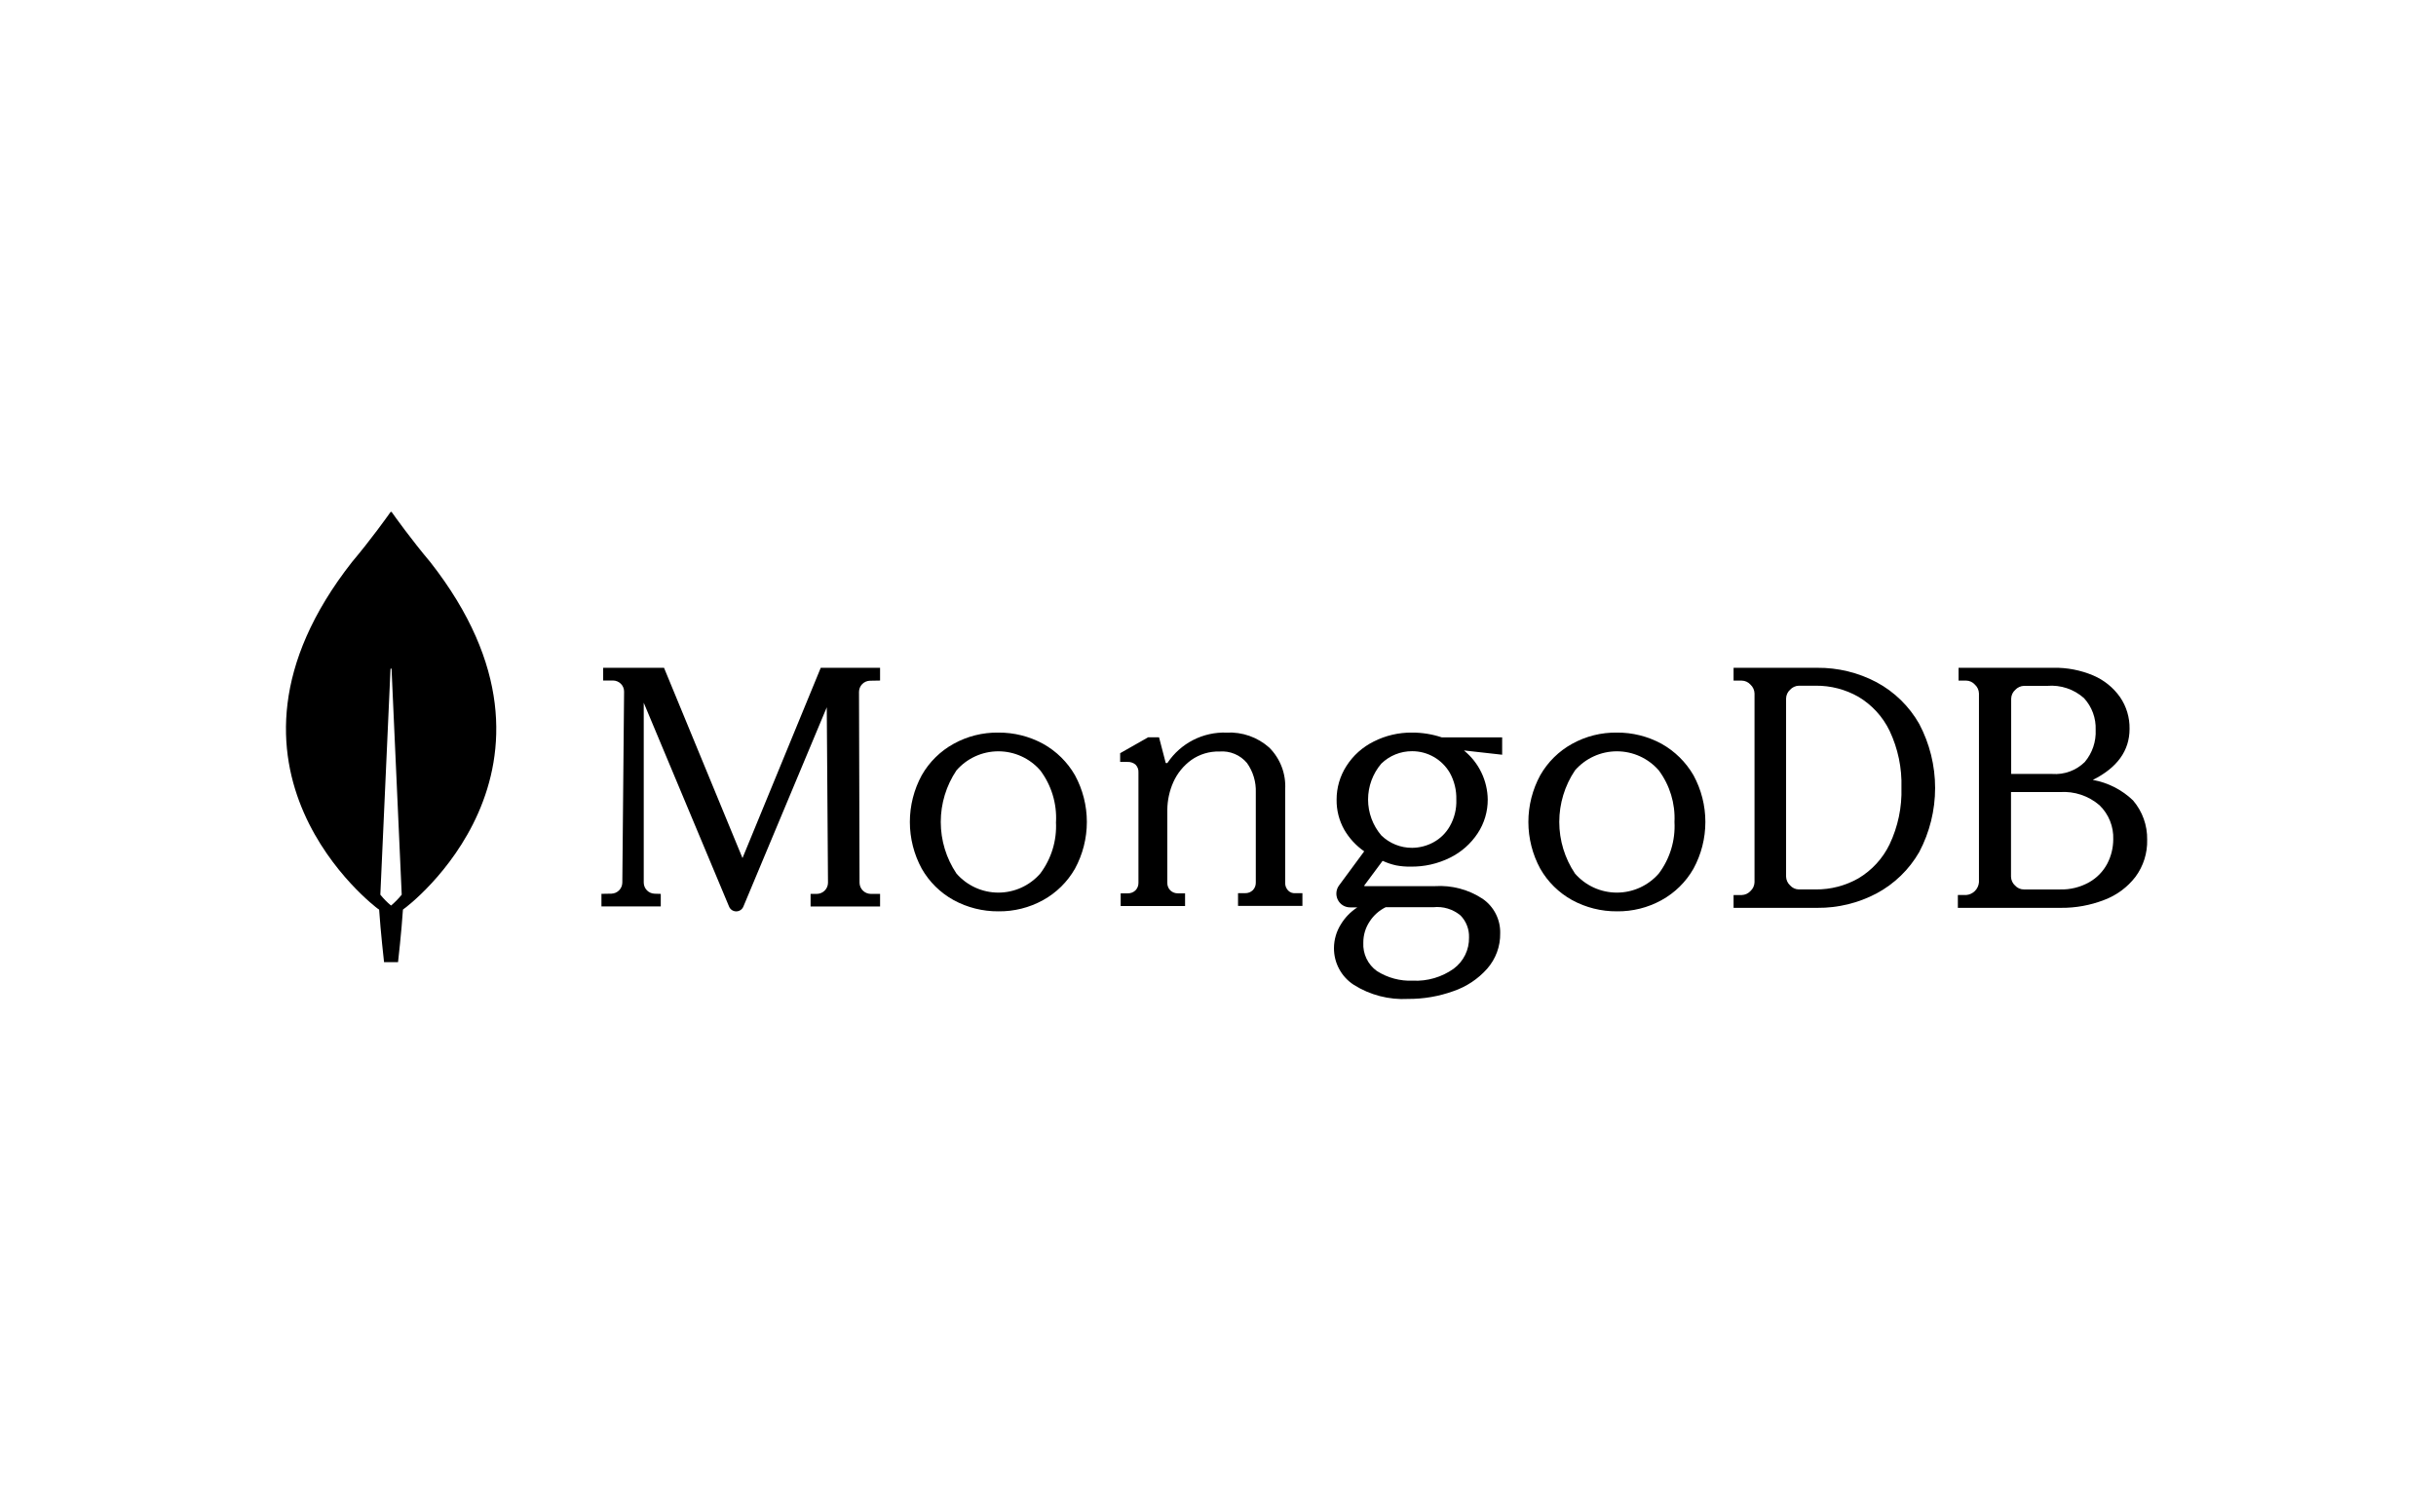
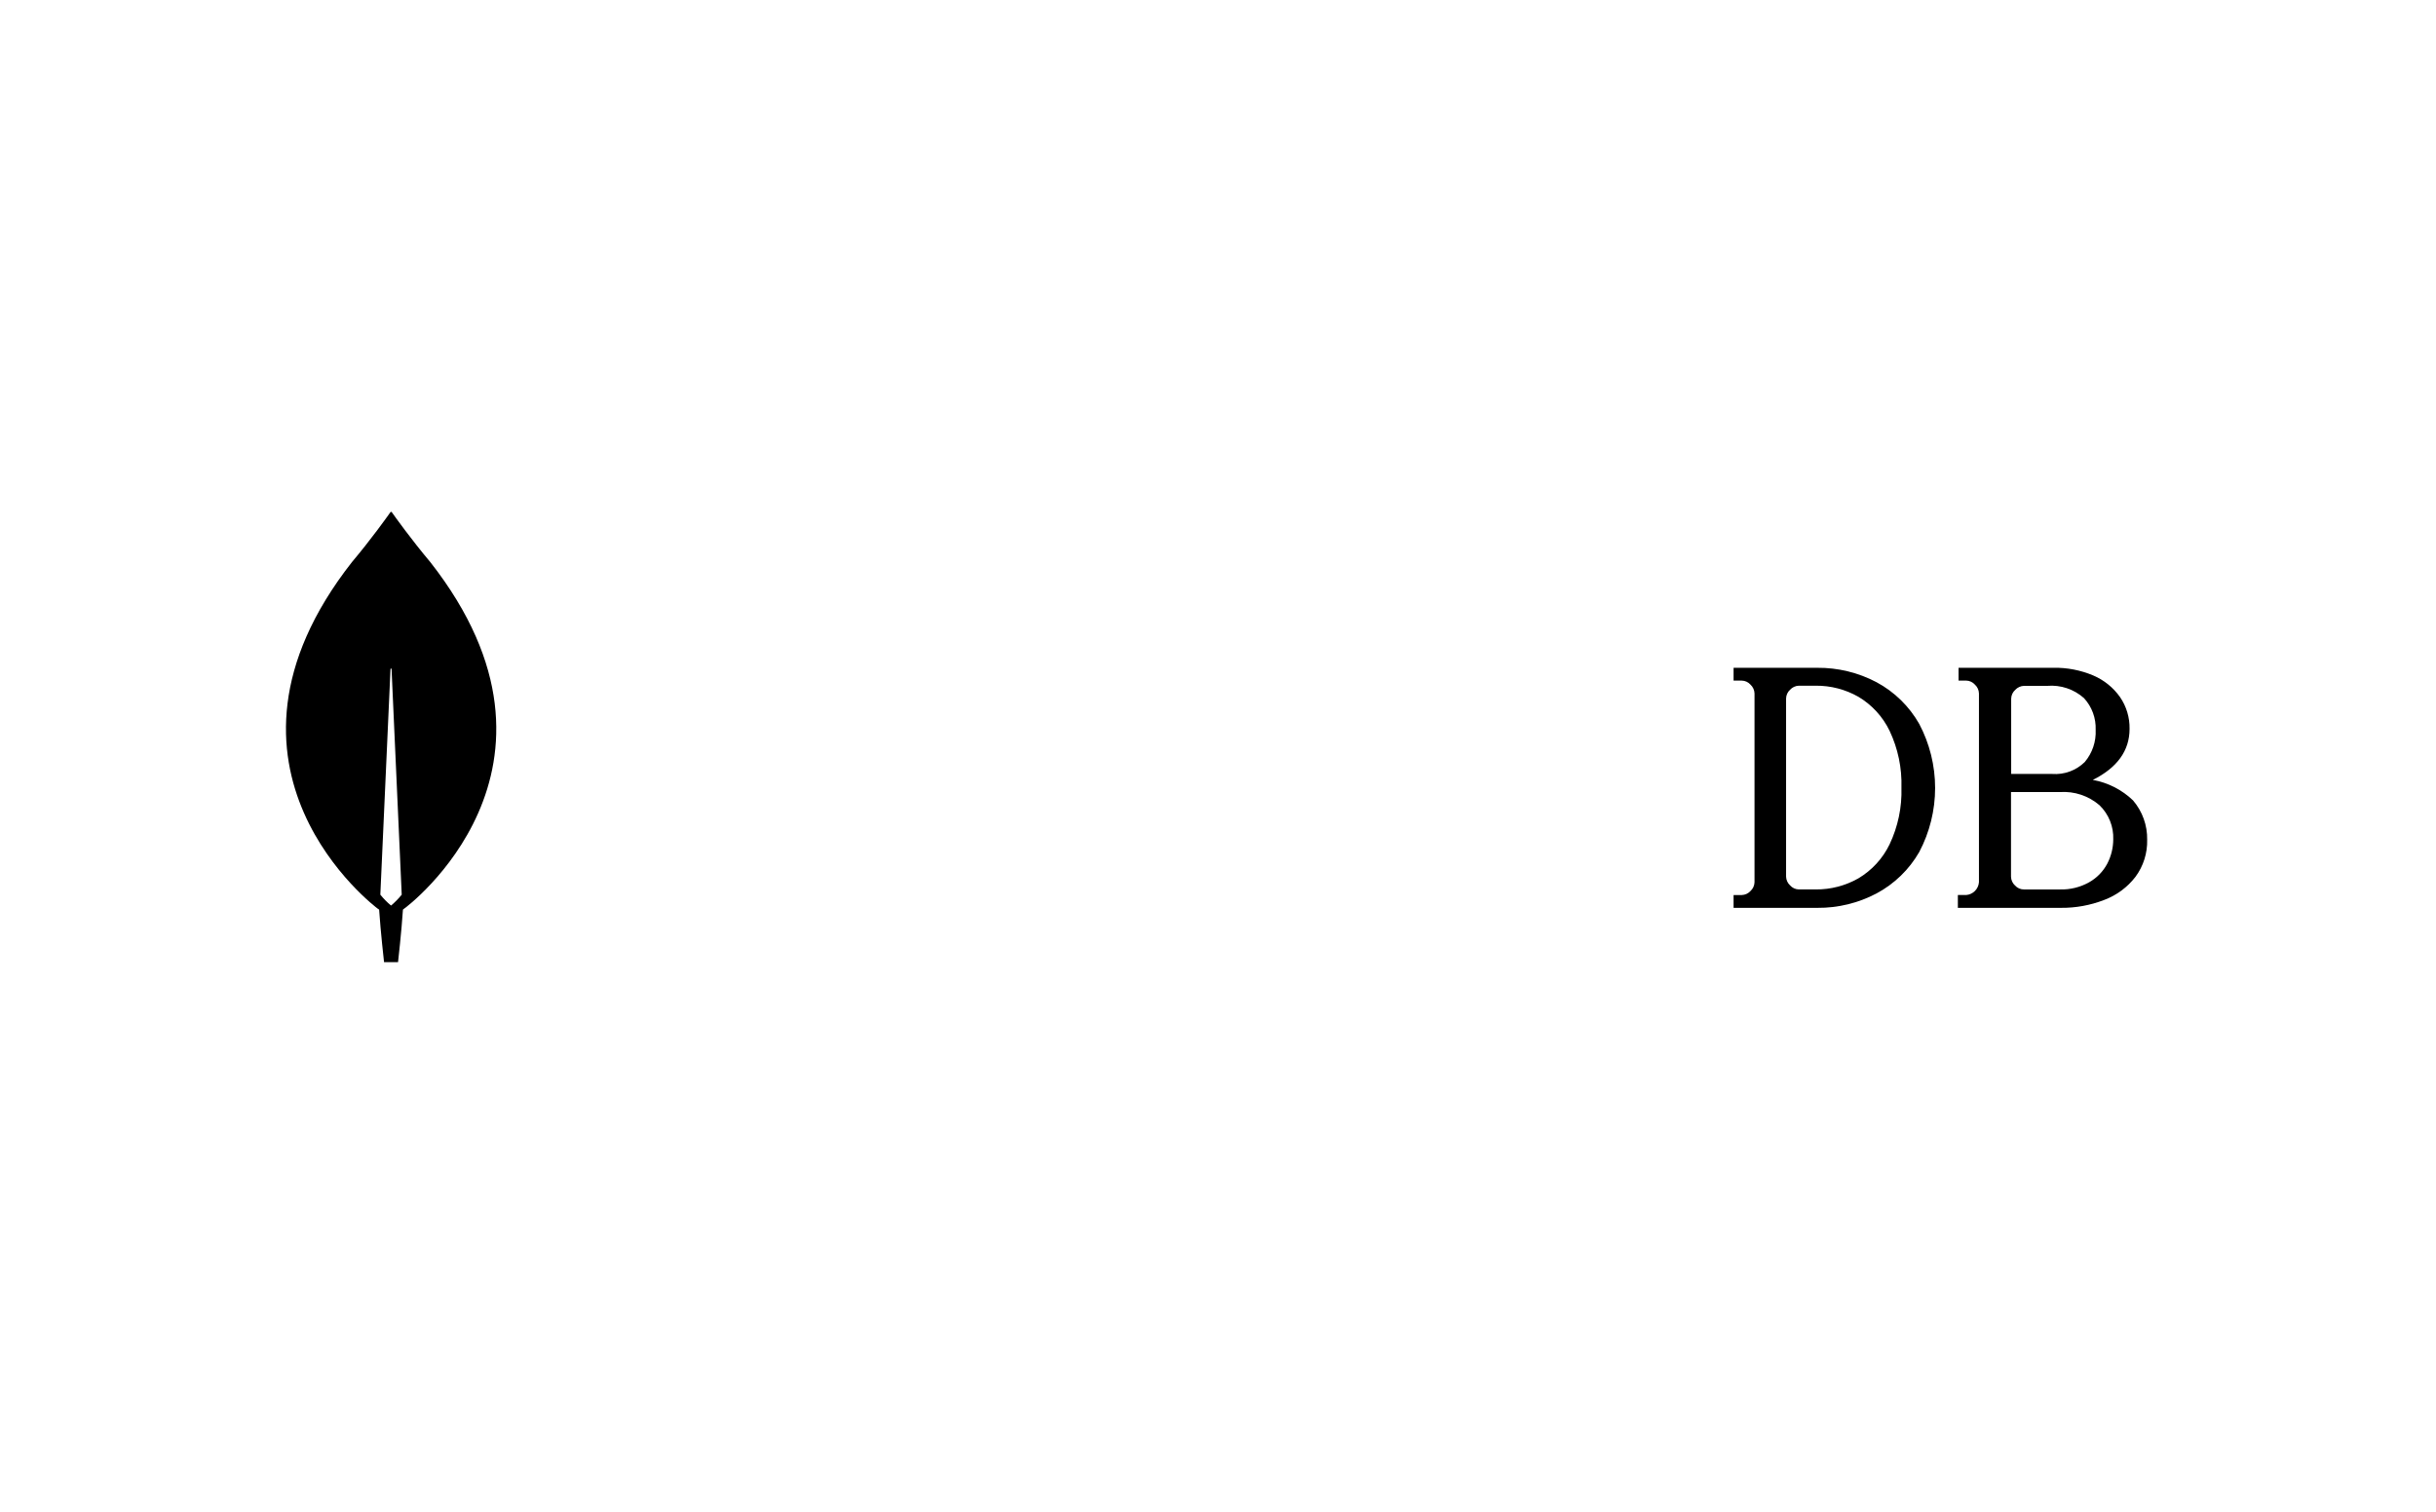
<svg xmlns="http://www.w3.org/2000/svg" width="240" height="149" viewBox="0 0 240 149" fill="none">
  <path d="M42.388 55.381C40.526 53.171 38.922 50.926 38.594 50.461C38.586 50.453 38.577 50.446 38.566 50.442C38.556 50.437 38.545 50.435 38.533 50.435C38.522 50.435 38.511 50.437 38.501 50.442C38.49 50.446 38.481 50.453 38.473 50.461C38.145 50.926 36.543 53.171 34.68 55.381C18.694 75.768 37.198 89.526 37.198 89.526L37.353 89.631C37.491 91.754 37.837 94.81 37.837 94.81H39.216C39.216 94.81 39.561 91.771 39.699 89.631L39.855 89.51C39.872 89.528 58.375 75.768 42.389 55.381H42.388ZM38.525 89.233C38.14 88.912 37.788 88.553 37.473 88.163V88.128L38.473 65.928C38.473 65.914 38.478 65.901 38.488 65.891C38.498 65.882 38.511 65.876 38.525 65.876C38.539 65.876 38.552 65.882 38.562 65.891C38.572 65.901 38.577 65.914 38.577 65.928L39.577 88.128V88.163C39.262 88.553 38.91 88.912 38.525 89.233Z" fill="black" />
-   <path d="M73.152 84.554L65.442 65.857L65.425 65.805H59.426V67.057H60.395C60.539 67.058 60.683 67.087 60.816 67.143C60.95 67.199 61.071 67.281 61.173 67.383C61.274 67.485 61.354 67.606 61.408 67.74C61.462 67.873 61.488 68.015 61.486 68.159L61.313 86.977C61.308 87.261 61.194 87.532 60.995 87.734C60.795 87.936 60.525 88.053 60.241 88.061L59.256 88.079V89.319H65.1V88.083L64.494 88.065C64.21 88.058 63.941 87.94 63.741 87.738C63.541 87.536 63.427 87.265 63.423 86.981V69.248L71.825 89.323C71.881 89.465 71.978 89.588 72.105 89.674C72.231 89.76 72.381 89.806 72.534 89.806C72.687 89.806 72.836 89.76 72.963 89.674C73.089 89.588 73.187 89.465 73.243 89.323L81.455 69.696L81.576 86.981C81.575 87.271 81.46 87.548 81.256 87.754C81.052 87.96 80.776 88.078 80.487 88.083H79.861V89.323H86.707V88.083H85.773C85.487 88.076 85.215 87.96 85.012 87.758C84.809 87.556 84.692 87.285 84.684 86.999L84.631 68.181C84.632 67.894 84.744 67.619 84.944 67.413C85.144 67.207 85.416 67.088 85.703 67.079L86.706 67.061V65.805H80.862L73.152 84.554Z" fill="black" />
-   <path d="M126.913 87.754C126.815 87.654 126.739 87.535 126.688 87.406C126.638 87.275 126.614 87.137 126.619 86.997V77.779C126.662 77.022 126.545 76.265 126.275 75.557C126.005 74.848 125.589 74.205 125.053 73.669C123.9 72.642 122.389 72.11 120.847 72.19C119.708 72.149 118.576 72.4 117.56 72.917C116.544 73.435 115.677 74.203 115.04 75.148C115.026 75.166 115.007 75.181 114.986 75.19C114.965 75.199 114.942 75.202 114.919 75.2C114.908 75.2 114.896 75.199 114.885 75.195C114.875 75.191 114.865 75.184 114.857 75.176C114.848 75.168 114.842 75.158 114.838 75.148C114.834 75.137 114.832 75.126 114.832 75.114L114.191 72.654H113.116L110.36 74.22V75.08H111.071C111.359 75.064 111.643 75.156 111.868 75.337C111.971 75.44 112.051 75.564 112.102 75.701C112.153 75.837 112.173 75.983 112.162 76.128V86.98C112.167 87.12 112.143 87.259 112.092 87.389C112.042 87.519 111.966 87.637 111.868 87.737C111.767 87.834 111.647 87.91 111.516 87.96C111.385 88.01 111.245 88.034 111.105 88.029H110.412V89.281H116.756V88.029H116.063C115.922 88.034 115.783 88.01 115.652 87.96C115.521 87.91 115.401 87.834 115.3 87.737C115.202 87.637 115.126 87.519 115.075 87.389C115.025 87.259 115.001 87.12 115.006 86.98V79.792C115.017 78.857 115.217 77.934 115.595 77.079C115.983 76.209 116.593 75.456 117.363 74.895C118.178 74.32 119.157 74.025 120.153 74.053C120.662 74.012 121.173 74.094 121.643 74.292C122.113 74.489 122.53 74.797 122.857 75.188C123.458 76.035 123.763 77.056 123.724 78.094V86.964C123.728 87.103 123.705 87.242 123.654 87.372C123.604 87.502 123.527 87.621 123.43 87.72C123.328 87.817 123.209 87.893 123.078 87.944C122.947 87.994 122.807 88.017 122.667 88.012H121.974V89.265H128.317V88.012H127.624C127.494 88.025 127.362 88.008 127.239 87.964C127.116 87.919 127.005 87.847 126.913 87.754Z" fill="black" />
  <path d="M184.876 67.223C183.08 66.275 181.078 65.788 179.048 65.805H170.796V67.068H171.604C171.767 67.071 171.928 67.107 172.076 67.176C172.224 67.244 172.356 67.343 172.464 67.465C172.584 67.576 172.681 67.709 172.749 67.857C172.817 68.006 172.854 68.166 172.859 68.329V86.935C172.854 87.098 172.817 87.258 172.749 87.407C172.681 87.555 172.584 87.688 172.464 87.799C172.354 87.919 172.222 88.017 172.074 88.085C171.927 88.153 171.766 88.191 171.604 88.196H170.796V89.459H179.048C181.078 89.476 183.08 88.988 184.876 88.041C186.634 87.102 188.093 85.688 189.087 83.96C190.115 82.014 190.652 79.847 190.652 77.647C190.652 75.446 190.115 73.279 189.087 71.334C188.099 69.594 186.639 68.169 184.876 67.223ZM187.334 77.615C187.394 79.543 186.993 81.458 186.166 83.2C185.492 84.596 184.422 85.763 183.088 86.555C181.811 87.281 180.363 87.657 178.894 87.644H177.224C177.061 87.641 176.9 87.605 176.752 87.536C176.604 87.468 176.472 87.369 176.364 87.247C176.244 87.136 176.147 87.003 176.079 86.854C176.011 86.706 175.973 86.545 175.969 86.382V68.831C175.971 68.668 176.008 68.506 176.076 68.357C176.144 68.208 176.242 68.075 176.364 67.966C176.473 67.846 176.606 67.748 176.753 67.68C176.901 67.611 177.061 67.574 177.224 67.569H178.894C180.363 67.556 181.81 67.932 183.088 68.658C184.422 69.45 185.492 70.616 186.166 72.013C186.993 73.761 187.394 75.682 187.334 77.615Z" fill="black" />
  <path d="M210.154 78.875C209.061 77.823 207.681 77.119 206.189 76.852C208.58 75.659 209.809 73.981 209.809 71.82C209.829 70.704 209.501 69.61 208.87 68.69C208.206 67.751 207.295 67.015 206.238 66.563C204.994 66.036 203.653 65.777 202.303 65.802H192.961V67.065H193.707C193.871 67.068 194.032 67.105 194.181 67.173C194.33 67.241 194.464 67.34 194.573 67.463C194.694 67.573 194.792 67.706 194.86 67.855C194.928 68.003 194.966 68.164 194.971 68.328V86.933C194.946 87.26 194.804 87.566 194.572 87.798C194.34 88.029 194.033 88.171 193.707 88.195H192.893V89.458H203.031C204.494 89.473 205.946 89.209 207.309 88.68C208.531 88.223 209.601 87.432 210.395 86.397C211.174 85.342 211.578 84.057 211.543 82.745C211.569 81.329 211.074 79.952 210.154 78.875ZM198.527 87.26C198.406 87.151 198.309 87.017 198.24 86.869C198.172 86.721 198.134 86.56 198.129 86.396V78.049H202.948C204.367 77.952 205.767 78.418 206.846 79.346C207.296 79.781 207.649 80.306 207.883 80.887C208.117 81.468 208.226 82.091 208.202 82.717C208.198 83.548 207.997 84.366 207.614 85.104C207.207 85.873 206.587 86.509 205.829 86.937C204.952 87.43 203.957 87.675 202.952 87.645H199.399C199.234 87.646 199.072 87.613 198.922 87.546C198.772 87.48 198.637 87.382 198.527 87.26ZM198.146 76.263V68.846C198.149 68.682 198.186 68.521 198.255 68.372C198.323 68.223 198.422 68.09 198.545 67.981C198.655 67.86 198.789 67.763 198.938 67.695C199.087 67.626 199.248 67.588 199.411 67.584H201.7C202.354 67.529 203.012 67.608 203.635 67.816C204.258 68.025 204.831 68.357 205.321 68.794C206.102 69.645 206.514 70.77 206.469 71.924C206.523 73.077 206.139 74.207 205.396 75.089C204.975 75.502 204.472 75.82 203.919 76.023C203.366 76.226 202.776 76.308 202.189 76.265L198.146 76.263Z" fill="black" />
-   <path d="M102.763 73.292C101.412 72.557 99.898 72.178 98.36 72.189C96.822 72.167 95.304 72.547 93.958 73.292C92.643 74.015 91.553 75.089 90.811 76.394C90.043 77.806 89.641 79.388 89.641 80.995C89.641 82.603 90.043 84.184 90.811 85.597C91.553 86.901 92.643 87.975 93.958 88.699C95.308 89.433 96.823 89.813 98.36 89.802C99.899 89.823 101.416 89.443 102.763 88.699C104.078 87.975 105.167 86.901 105.91 85.597C106.677 84.184 107.079 82.603 107.079 80.995C107.079 79.388 106.677 77.806 105.91 76.394C105.163 75.093 104.074 74.02 102.763 73.292ZM104.036 80.995C104.134 82.819 103.586 84.619 102.488 86.079C101.975 86.668 101.34 87.141 100.628 87.465C99.916 87.789 99.143 87.957 98.361 87.957C97.579 87.957 96.805 87.789 96.094 87.465C95.382 87.141 94.747 86.668 94.233 86.079C93.224 84.575 92.686 82.806 92.686 80.995C92.686 79.185 93.224 77.415 94.233 75.912C94.747 75.322 95.382 74.849 96.094 74.525C96.805 74.201 97.579 74.034 98.361 74.034C99.143 74.034 99.916 74.201 100.628 74.525C101.34 74.849 101.975 75.322 102.488 75.912C103.585 77.372 104.135 79.171 104.041 80.995H104.036Z" fill="black" />
-   <path d="M163.7 73.292C162.35 72.557 160.835 72.178 159.298 72.189C157.759 72.167 156.242 72.547 154.895 73.292C153.58 74.016 152.491 75.089 151.748 76.394C150.981 77.806 150.579 79.388 150.579 80.995C150.579 82.603 150.981 84.184 151.748 85.597C152.491 86.901 153.58 87.975 154.895 88.699C156.246 89.433 157.761 89.813 159.298 89.802C160.836 89.823 162.354 89.443 163.7 88.699C165.016 87.975 166.105 86.901 166.847 85.597C167.615 84.184 168.017 82.603 168.017 80.995C168.017 79.388 167.615 77.806 166.847 76.394C166.095 75.097 165.008 74.025 163.7 73.292ZM164.973 80.995C165.072 82.819 164.524 84.619 163.426 86.079C162.912 86.668 162.278 87.141 161.566 87.465C160.854 87.789 160.081 87.957 159.298 87.957C158.516 87.957 157.743 87.789 157.031 87.465C156.319 87.141 155.685 86.668 155.171 86.079C154.162 84.575 153.623 82.806 153.623 80.995C153.623 79.185 154.162 77.415 155.171 75.912C155.685 75.322 156.319 74.849 157.031 74.525C157.743 74.201 158.516 74.034 159.298 74.034C160.081 74.034 160.854 74.201 161.566 74.525C162.278 74.849 162.912 75.322 163.426 75.912C164.514 77.376 165.06 79.172 164.973 80.995Z" fill="black" />
-   <path d="M139.133 72.189C137.816 72.172 136.514 72.475 135.34 73.071C134.242 73.614 133.313 74.446 132.655 75.478C132.018 76.469 131.681 77.623 131.685 78.801C131.671 79.83 131.928 80.845 132.43 81.744C132.922 82.596 133.596 83.329 134.405 83.89L131.927 87.249C131.778 87.451 131.687 87.691 131.666 87.942C131.644 88.192 131.693 88.444 131.806 88.668C131.919 88.893 132.092 89.082 132.306 89.214C132.52 89.345 132.767 89.414 133.019 89.412H133.728C133.065 89.84 132.508 90.415 132.101 91.091C131.665 91.788 131.431 92.591 131.425 93.413C131.419 94.135 131.594 94.847 131.937 95.482C132.279 96.118 132.776 96.657 133.383 97.048C134.979 98.053 136.847 98.537 138.73 98.433C140.247 98.442 141.754 98.185 143.181 97.671C144.468 97.235 145.619 96.472 146.52 95.456C147.368 94.491 147.825 93.244 147.802 91.959C147.818 91.294 147.668 90.636 147.365 90.043C147.063 89.451 146.618 88.943 146.07 88.566C144.681 87.652 143.033 87.214 141.374 87.319H134.452C134.438 87.317 134.426 87.311 134.417 87.301C134.417 87.301 134.399 87.267 134.417 87.249L136.218 84.825C136.645 85.024 137.092 85.175 137.552 85.275C138.014 85.363 138.484 85.403 138.954 85.396C140.311 85.42 141.653 85.117 142.868 84.513C143.973 83.967 144.911 83.136 145.588 82.107C146.238 81.121 146.581 79.964 146.575 78.783C146.563 77.86 146.349 76.951 145.948 76.12C145.547 75.288 144.969 74.555 144.254 73.971C144.254 73.968 144.254 73.966 144.255 73.964C144.256 73.962 144.257 73.96 144.259 73.958C144.261 73.956 144.263 73.955 144.265 73.954C144.267 73.953 144.269 73.953 144.272 73.953L147.996 74.371V72.657H142.038C141.101 72.345 140.12 72.187 139.133 72.189ZM141.211 83.008C140.572 83.353 139.859 83.537 139.133 83.545C137.994 83.552 136.899 83.11 136.085 82.316C135.246 81.33 134.786 80.078 134.786 78.784C134.786 77.49 135.246 76.238 136.085 75.252C136.899 74.457 137.994 74.016 139.133 74.023C139.883 74.023 140.62 74.219 141.27 74.593C141.92 74.967 142.461 75.505 142.839 76.153C143.284 76.957 143.505 77.866 143.48 78.784C143.517 79.704 143.295 80.616 142.839 81.416C142.457 82.09 141.893 82.642 141.211 83.008ZM136.516 89.397H141.211C141.69 89.345 142.175 89.39 142.637 89.53C143.098 89.67 143.526 89.901 143.896 90.21C144.174 90.496 144.391 90.836 144.534 91.207C144.678 91.579 144.744 91.976 144.731 92.375C144.744 92.972 144.614 93.565 144.35 94.101C144.087 94.638 143.698 95.103 143.217 95.458C142.047 96.289 140.632 96.704 139.198 96.635C137.946 96.689 136.707 96.356 135.651 95.682C135.213 95.367 134.861 94.946 134.628 94.459C134.395 93.972 134.288 93.434 134.317 92.895C134.311 92.15 134.529 91.421 134.943 90.801C135.331 90.199 135.876 89.714 136.518 89.397H136.516Z" fill="black" />
</svg>